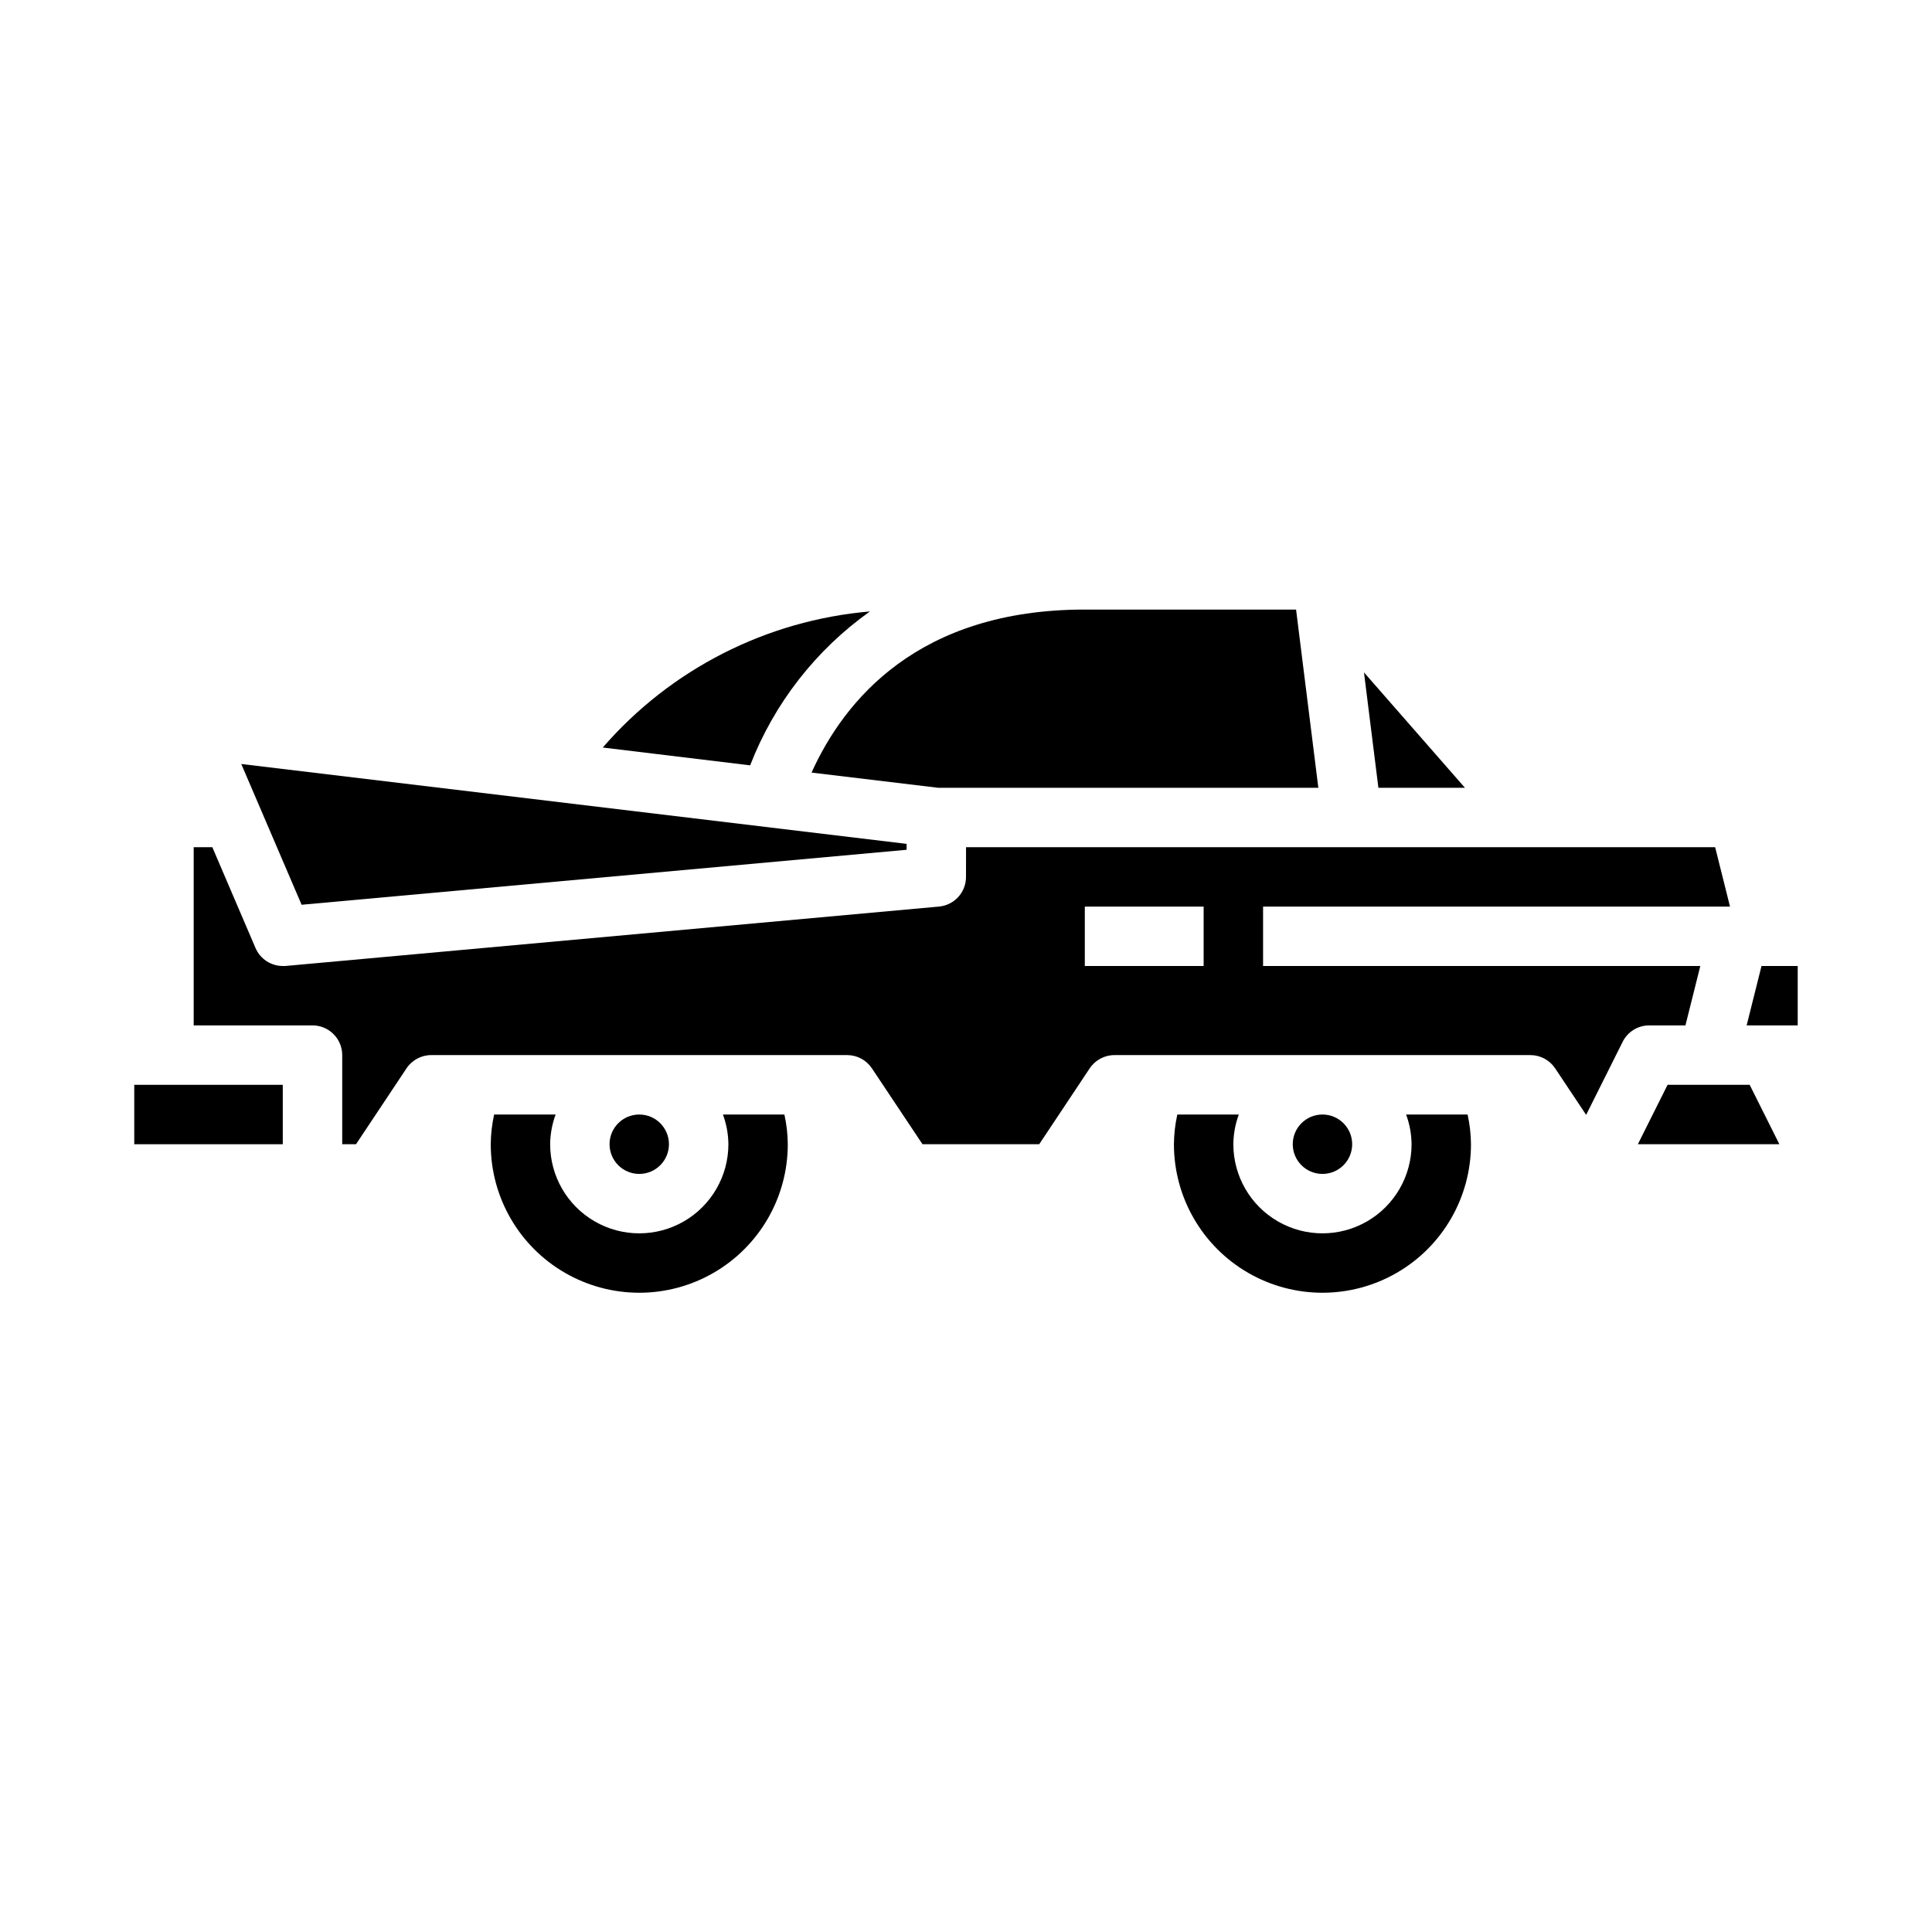
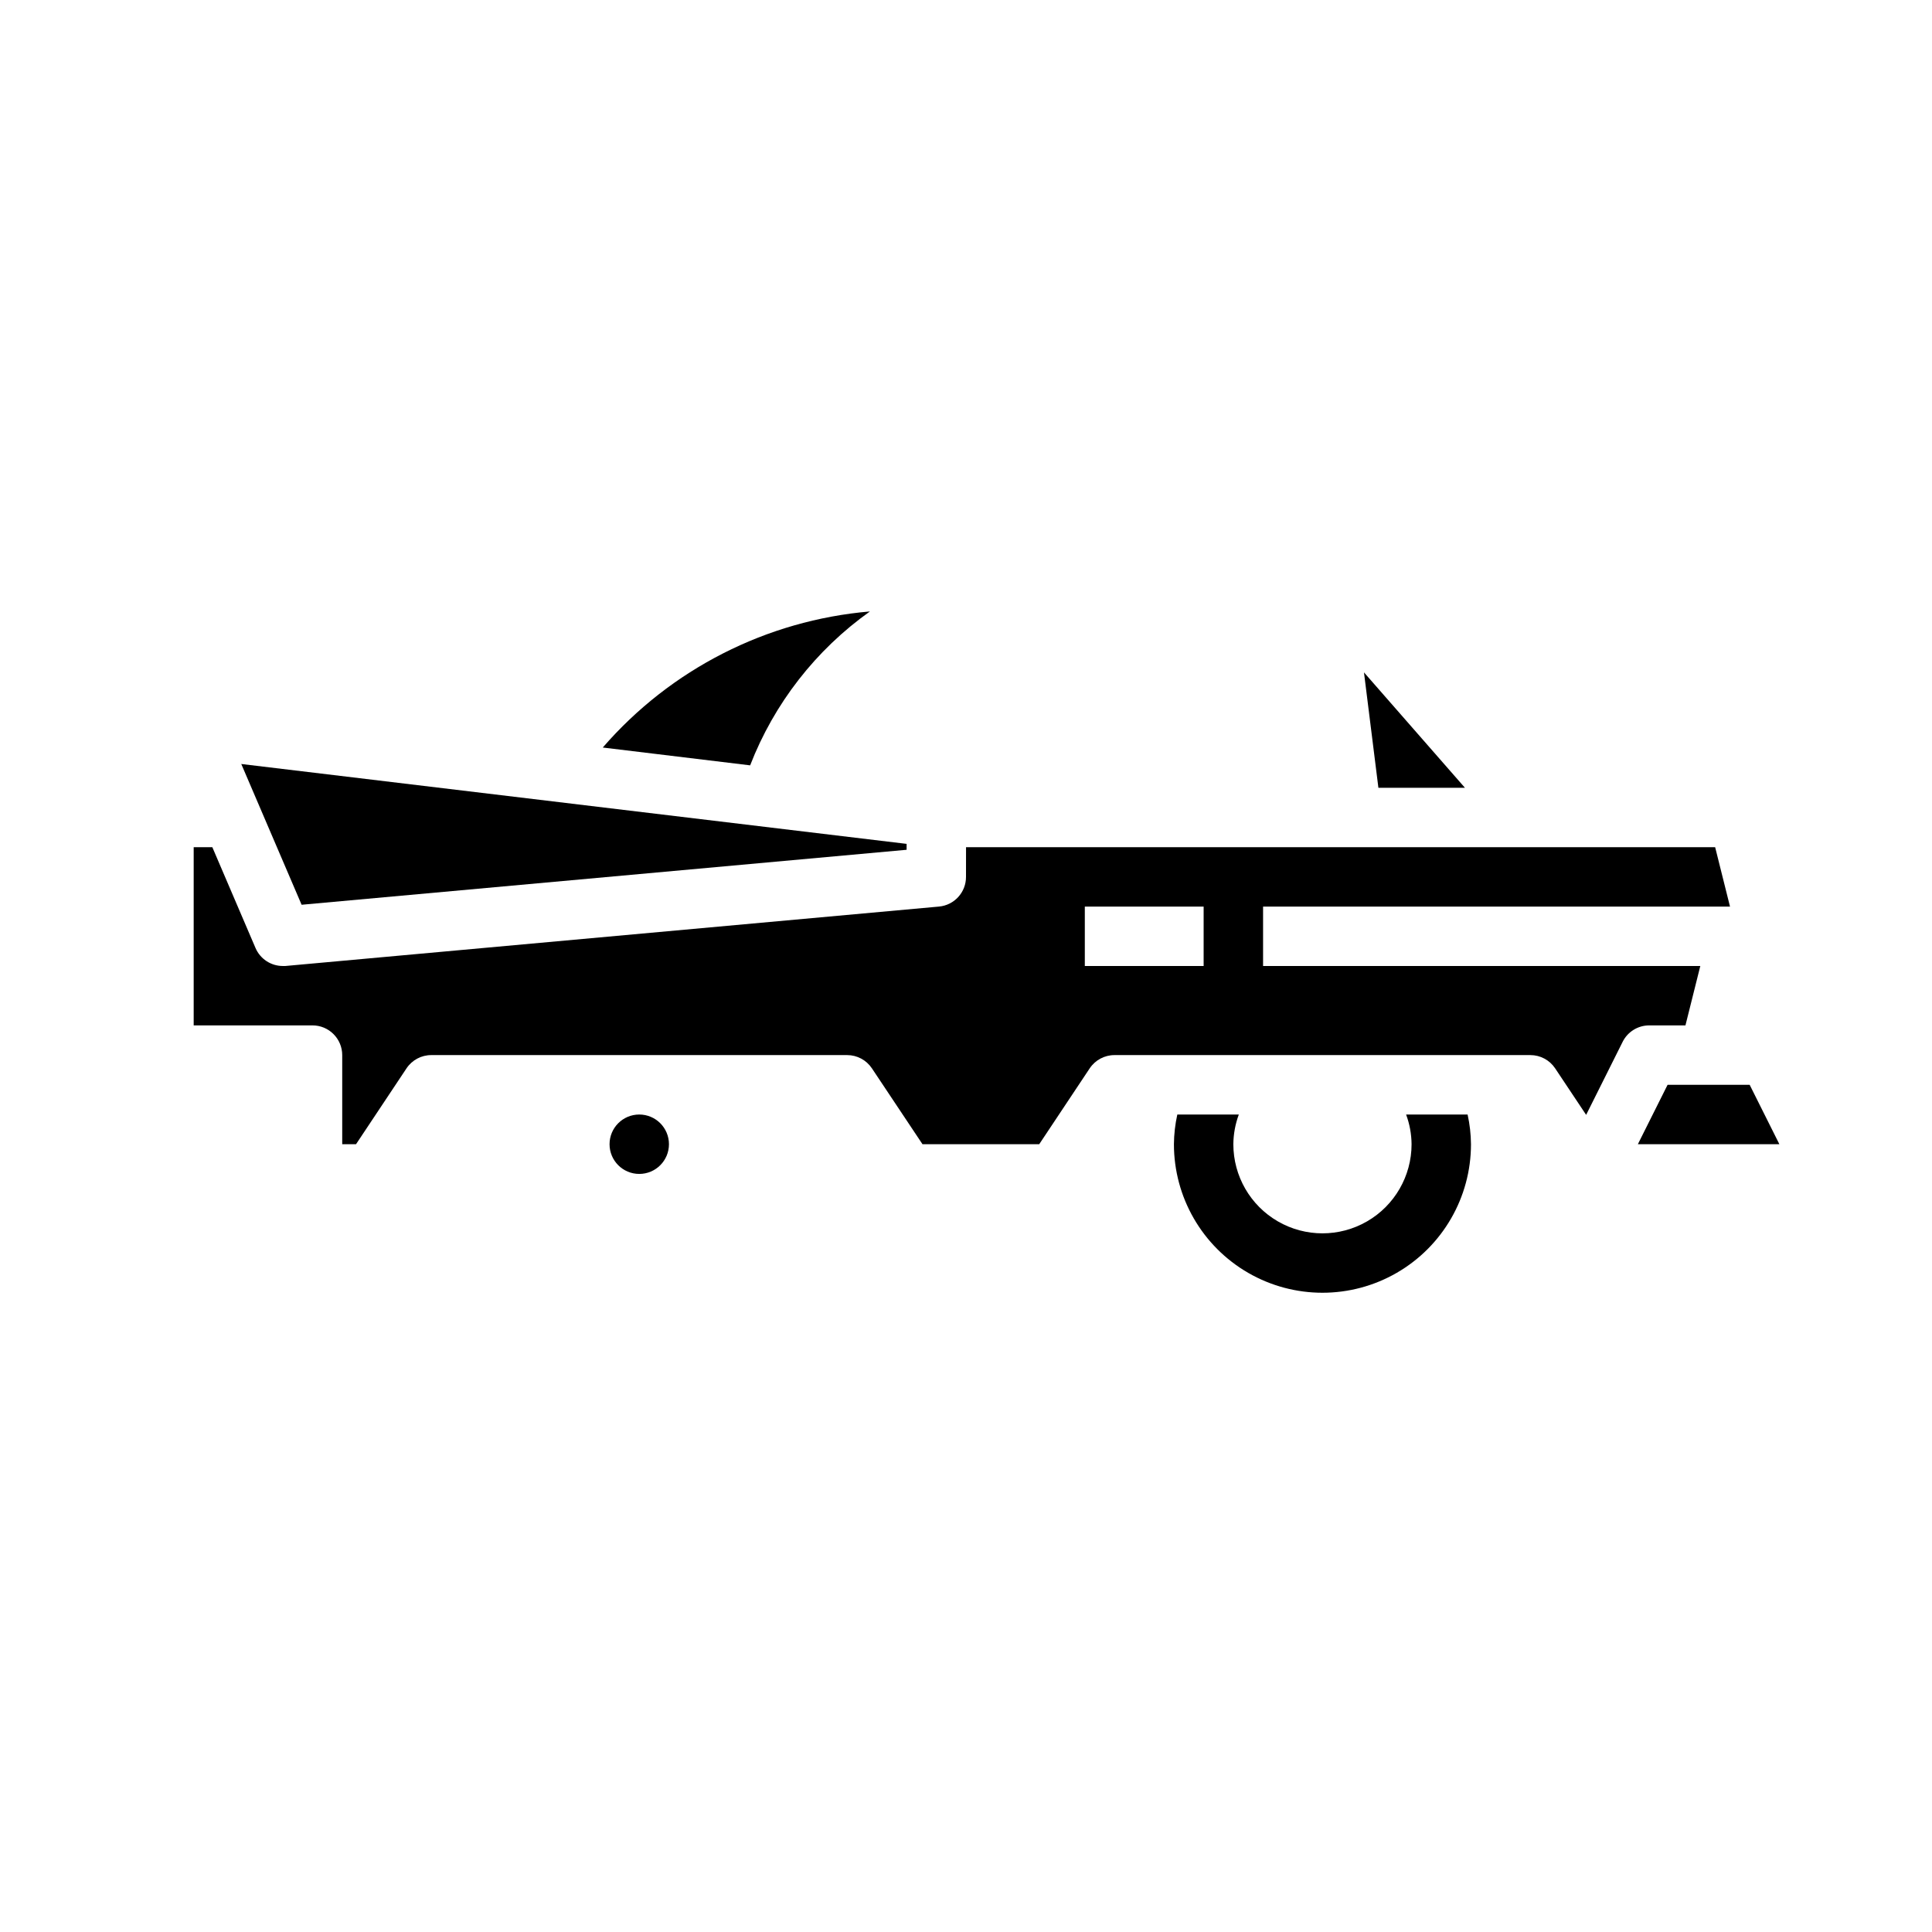
<svg xmlns="http://www.w3.org/2000/svg" fill="#000000" width="800px" height="800px" version="1.1" viewBox="144 144 512 512">
  <g>
    <path d="m223.93 383.77 160.33-14.57v-1.566l-176.32-21.168z" />
    <path d="m321.28 447.23c0 4.348-3.523 7.871-7.871 7.871s-7.871-3.523-7.871-7.871c0-4.348 3.523-7.871 7.871-7.871s7.871 3.523 7.871 7.871" />
-     <path d="m274.95 439.36c-0.574 2.586-0.875 5.223-0.898 7.871 0 14.062 7.5 27.055 19.68 34.086 12.176 7.031 27.184 7.031 39.359 0 12.18-7.031 19.68-20.023 19.68-34.086-0.023-2.648-0.324-5.285-0.898-7.871h-16.297 0.004c0.934 2.519 1.422 5.184 1.449 7.871 0 8.438-4.504 16.234-11.809 20.453-7.309 4.219-16.309 4.219-23.617 0-7.305-4.219-11.809-12.016-11.809-20.453 0.027-2.688 0.516-5.352 1.449-7.871z" />
    <path d="m509.29 352.77h22.934l-26.758-30.582z" />
-     <path d="m431.49 305.54c-44.16 0-63.762 24.051-72.422 43.203l33.547 4.027h100.76l-5.902-47.23z" />
    <path d="m374.54 306.04c-27.395 2.344-52.793 15.281-70.801 36.062l39.055 4.723c6.363-16.41 17.402-30.59 31.746-40.785z" />
-     <path d="m179.58 431.49h39.359v15.742h-39.359z" />
    <path d="m400 376.38c0.016 4.086-3.098 7.504-7.164 7.871l-173.18 15.742h-0.707l-0.004 0.004c-3.148 0-5.992-1.879-7.234-4.773l-11.445-26.715h-4.938v47.23h31.488c2.09 0 4.09 0.828 5.566 2.305 1.477 1.477 2.309 3.481 2.309 5.566v23.617h3.66l13.383-20.113c1.465-2.195 3.934-3.512 6.57-3.504h110.21c2.629 0 5.086 1.316 6.547 3.504l13.406 20.113h30.938l13.383-20.113c1.465-2.195 3.934-3.512 6.574-3.504h110.21c2.633 0 5.09 1.316 6.551 3.504l8.219 12.336 9.676-19.355h-0.004c1.336-2.672 4.062-4.356 7.047-4.356h9.598l3.938-15.742h-115.87v-15.746h123.74l-3.938-15.742h-198.52zm31.488 7.871h31.488v15.742l-31.488 0.004z" />
    <path d="m578.05 447.23h37.504l-7.871-15.742h-21.758z" />
-     <path d="m606.88 415.74h13.531v-15.742h-9.594z" />
    <path d="m456 439.36c-0.574 2.586-0.875 5.223-0.898 7.871 0 14.062 7.504 27.055 19.68 34.086 12.18 7.031 27.184 7.031 39.363 0 12.176-7.031 19.68-20.023 19.68-34.086-0.023-2.648-0.324-5.285-0.898-7.871h-16.297c0.934 2.519 1.426 5.184 1.449 7.871 0 8.438-4.5 16.234-11.809 20.453-7.305 4.219-16.309 4.219-23.613 0-7.309-4.219-11.809-12.016-11.809-20.453 0.023-2.688 0.516-5.352 1.449-7.871z" />
-     <path d="m502.34 447.23c0 4.348-3.527 7.871-7.875 7.871-4.348 0-7.871-3.523-7.871-7.871 0-4.348 3.523-7.871 7.871-7.871 4.348 0 7.875 3.523 7.875 7.871" />
  </g>
</svg>